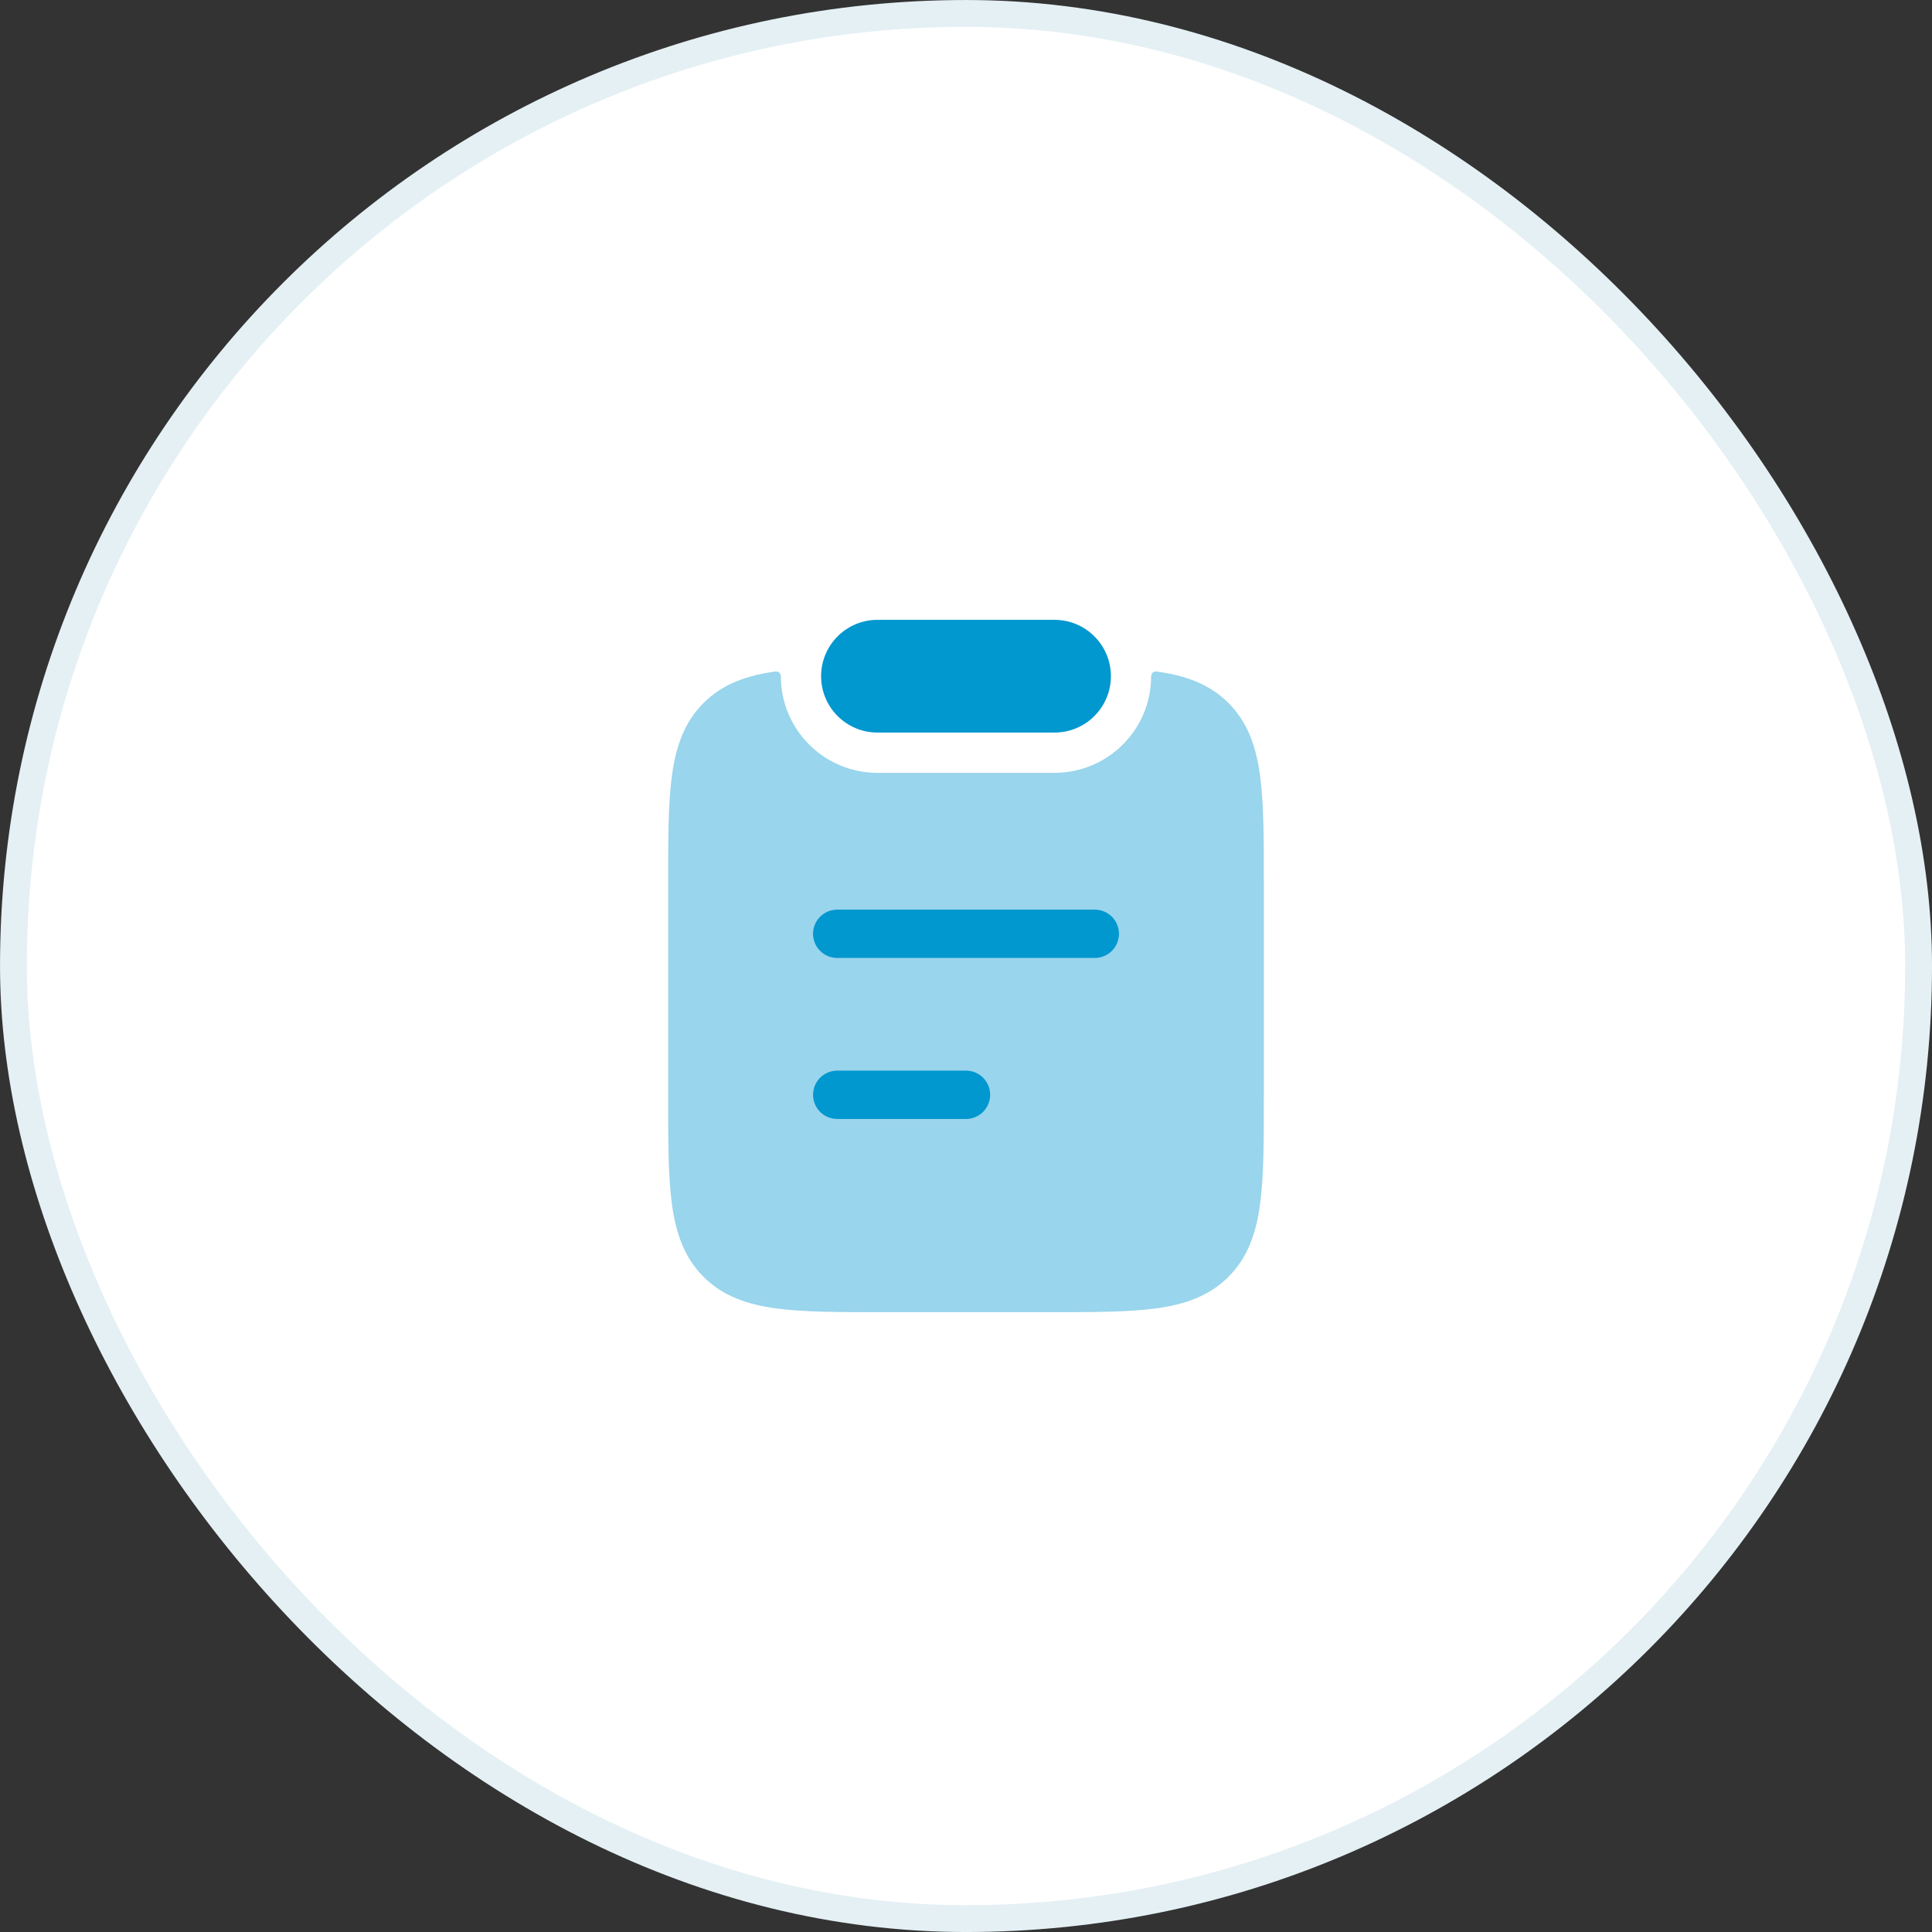
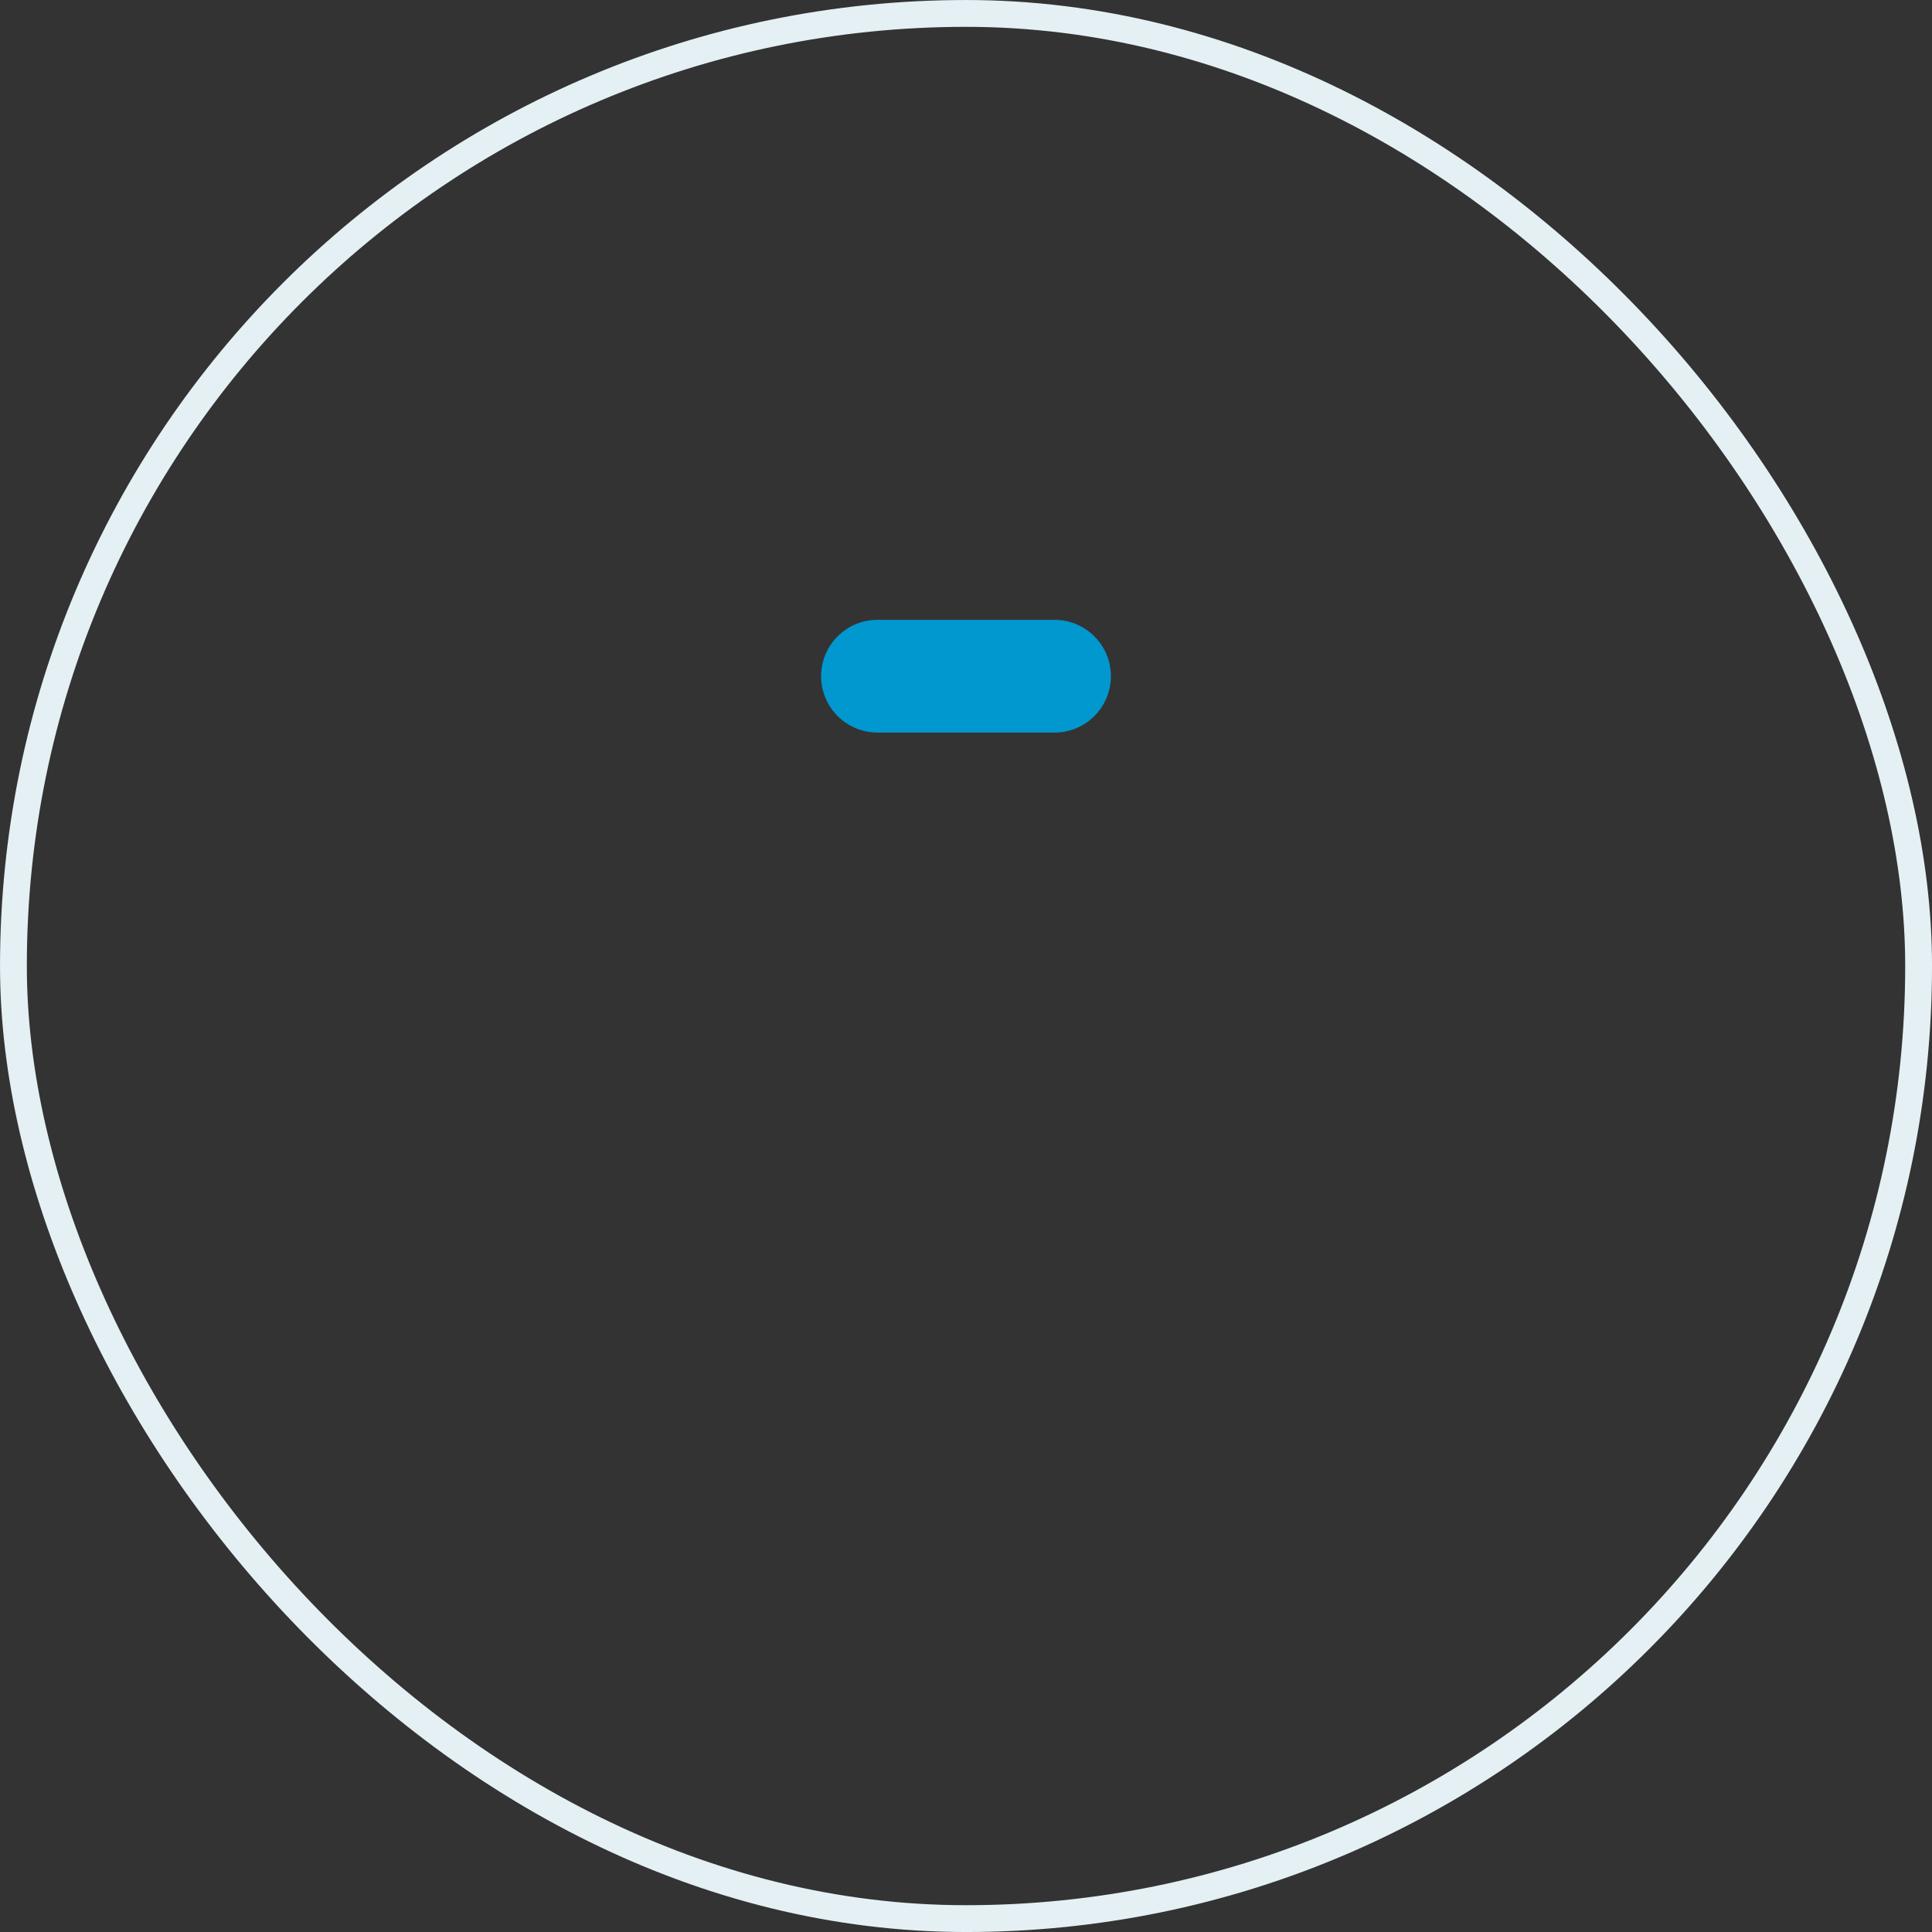
<svg xmlns="http://www.w3.org/2000/svg" width="60" height="60" viewBox="0 0 60 60" fill="none">
  <rect x="0" y="0" width="60" height="60" fill="#333333" stroke="none" />
-   <rect x="0.417" y="0.417" width="59.167" height="59.167" rx="29.583" fill="white" />
  <rect x="0.417" y="0.417" width="59.167" height="59.167" rx="29.583" stroke="#E4F0F4" stroke-width="0.833" />
  <path d="M25.5 21C25.5 20.034 26.284 19.25 27.25 19.25H32.75C33.717 19.25 34.5 20.034 34.5 21C34.5 21.966 33.717 22.75 32.75 22.75H27.25C26.284 22.75 25.5 21.966 25.5 21Z" fill="#0197CF" />
-   <path opacity="0.4" d="M24.086 20.853C24.174 20.841 24.25 20.913 24.25 21.001C24.25 22.658 25.593 24.001 27.25 24.001H32.75C34.407 24.001 35.75 22.658 35.75 21.001C35.75 20.913 35.826 20.841 35.914 20.853C36.814 20.977 37.562 21.242 38.152 21.833C38.754 22.436 39.013 23.194 39.133 24.095C39.25 24.962 39.25 26.066 39.25 27.435V34.05C39.25 35.419 39.25 36.523 39.133 37.39C39.013 38.291 38.754 39.049 38.152 39.652C37.55 40.254 36.792 40.513 35.892 40.635C35.025 40.751 33.922 40.751 32.555 40.751H27.445C26.078 40.751 24.975 40.751 24.108 40.635C23.208 40.513 22.45 40.254 21.848 39.652C21.246 39.049 20.988 38.291 20.866 37.39C20.75 36.523 20.75 35.419 20.75 34.05V27.435C20.75 26.066 20.75 24.962 20.866 24.095C20.988 23.194 21.246 22.436 21.848 21.833C22.439 21.242 23.186 20.977 24.086 20.853Z" fill="#0197CF" />
-   <path fill-rule="evenodd" clip-rule="evenodd" d="M25.25 29C25.25 28.586 25.586 28.25 26 28.25H34C34.414 28.25 34.75 28.586 34.75 29C34.75 29.414 34.414 29.75 34 29.75H26C25.586 29.75 25.25 29.414 25.25 29ZM25.25 34C25.25 33.586 25.586 33.25 26 33.25H30C30.414 33.25 30.75 33.586 30.75 34C30.75 34.414 30.414 34.75 30 34.75H26C25.586 34.75 25.25 34.414 25.25 34Z" fill="#0197CF" />
</svg>